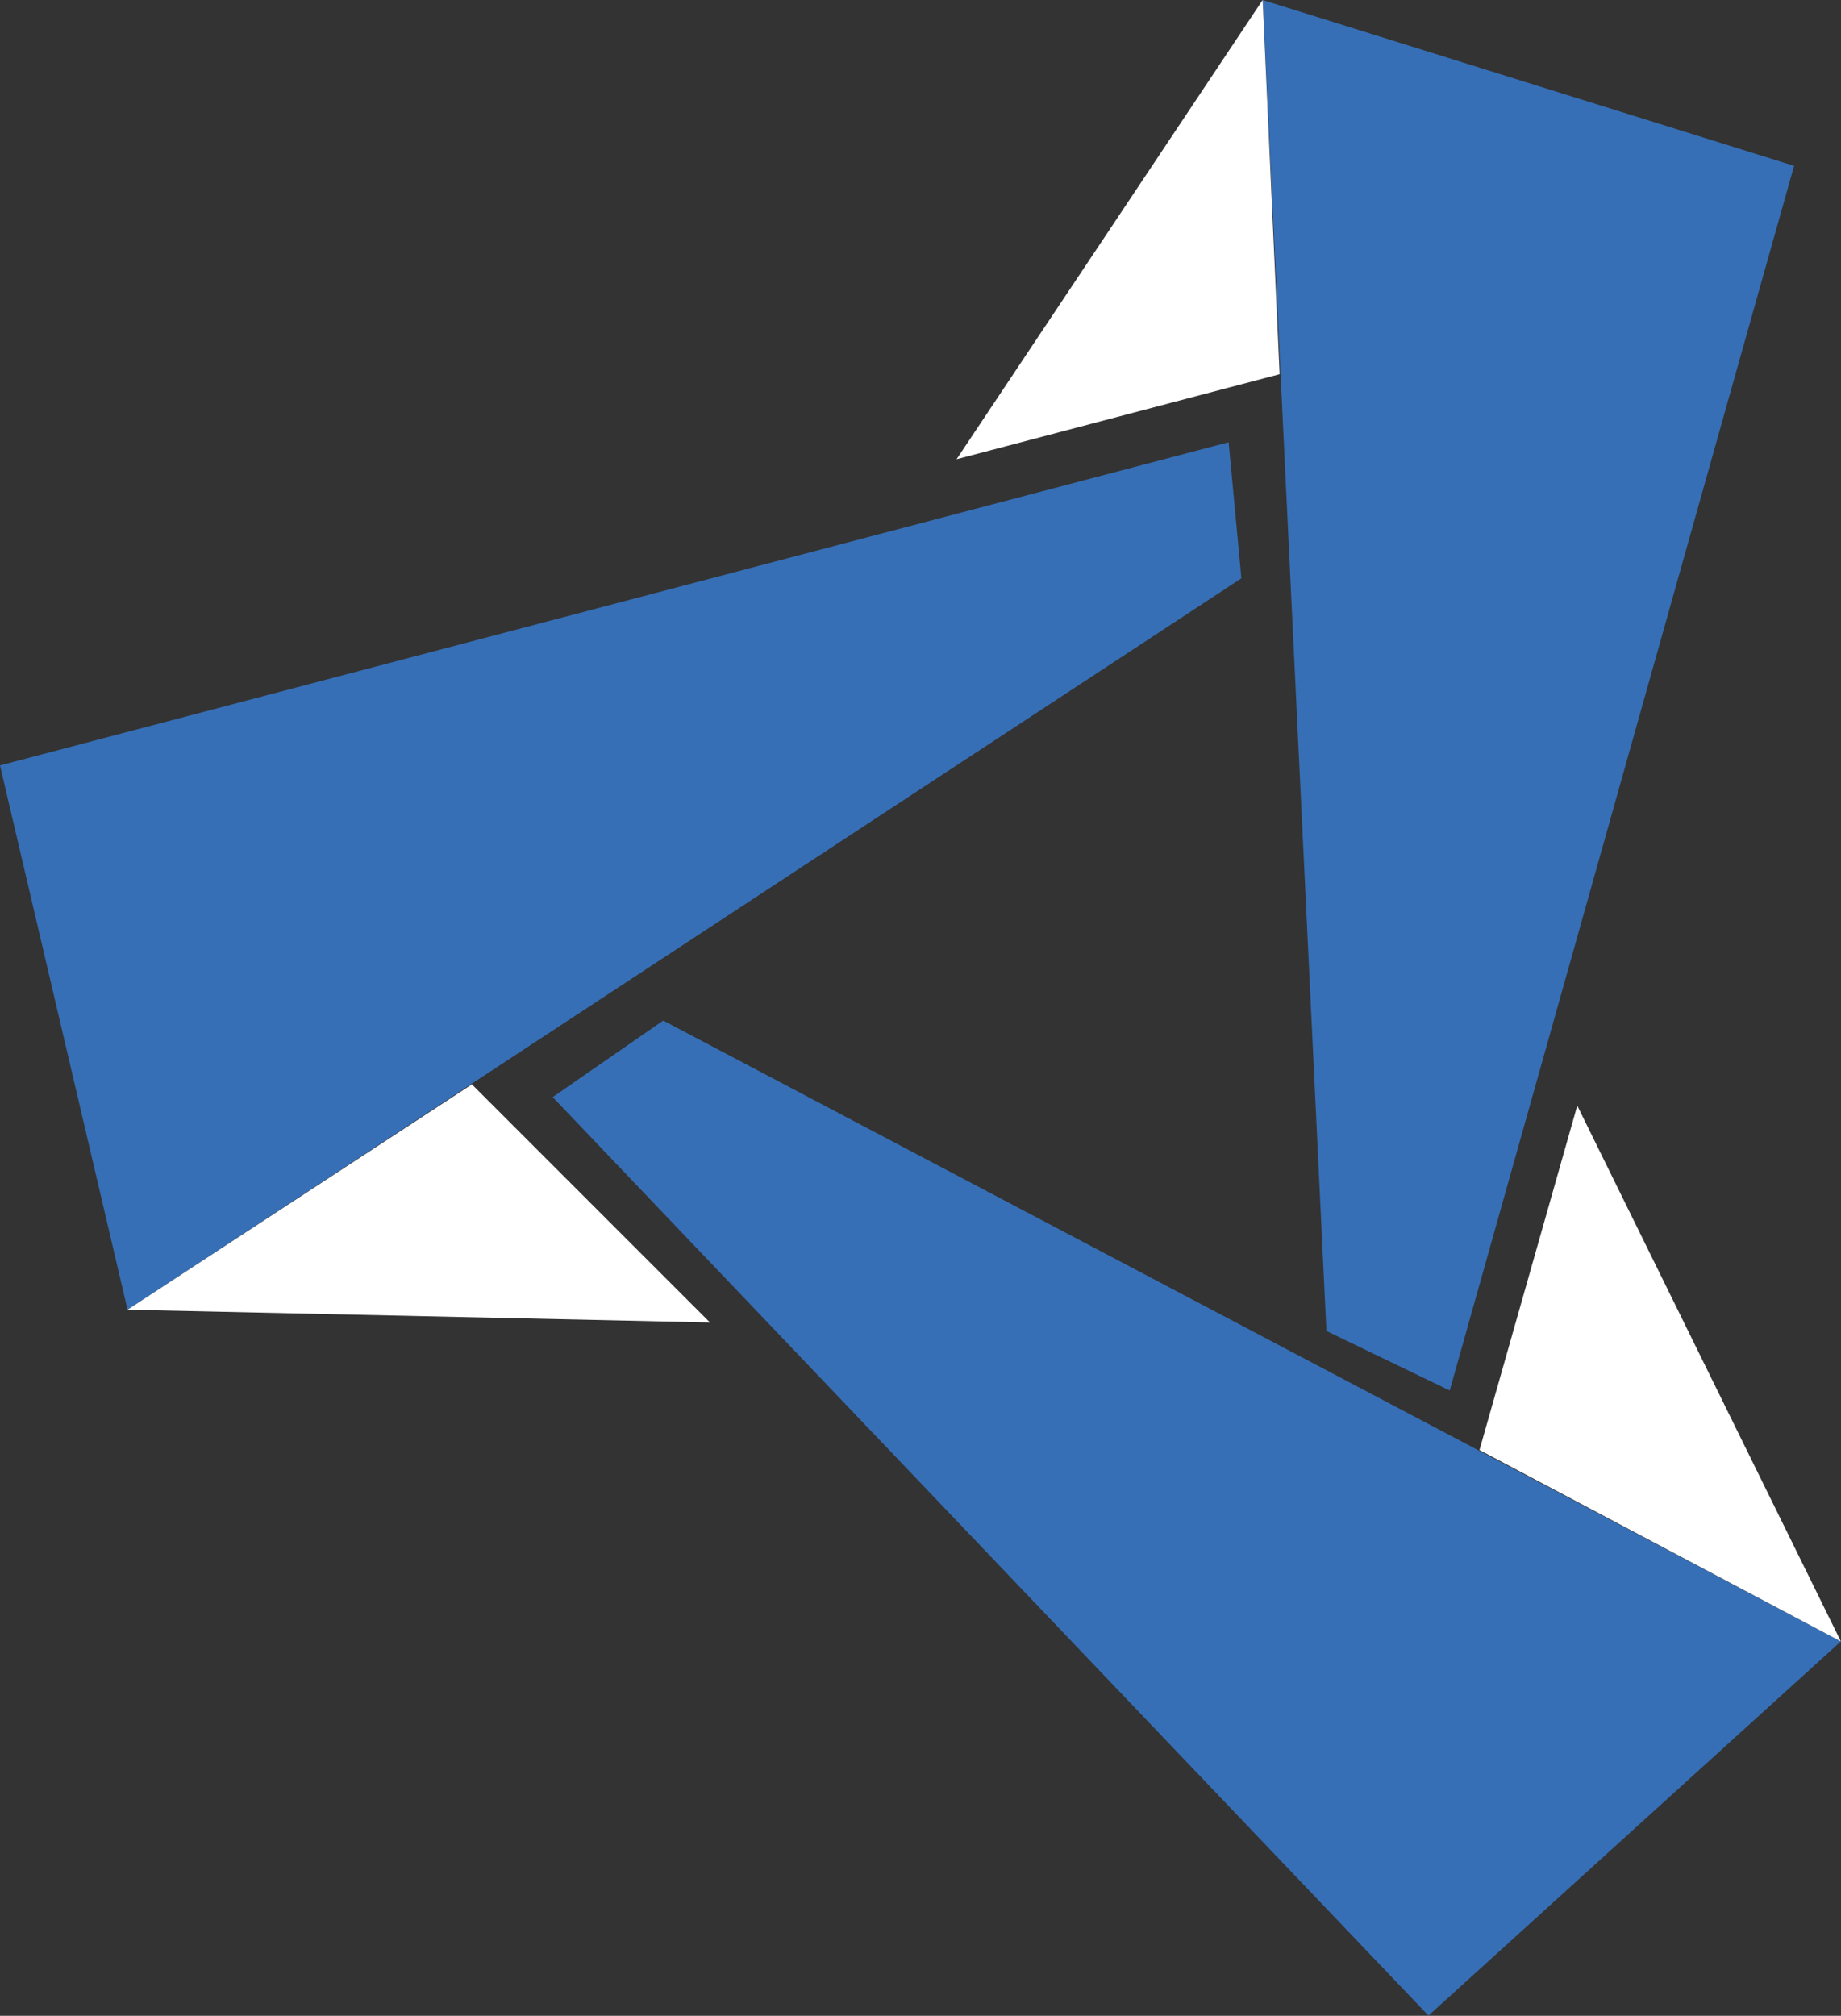
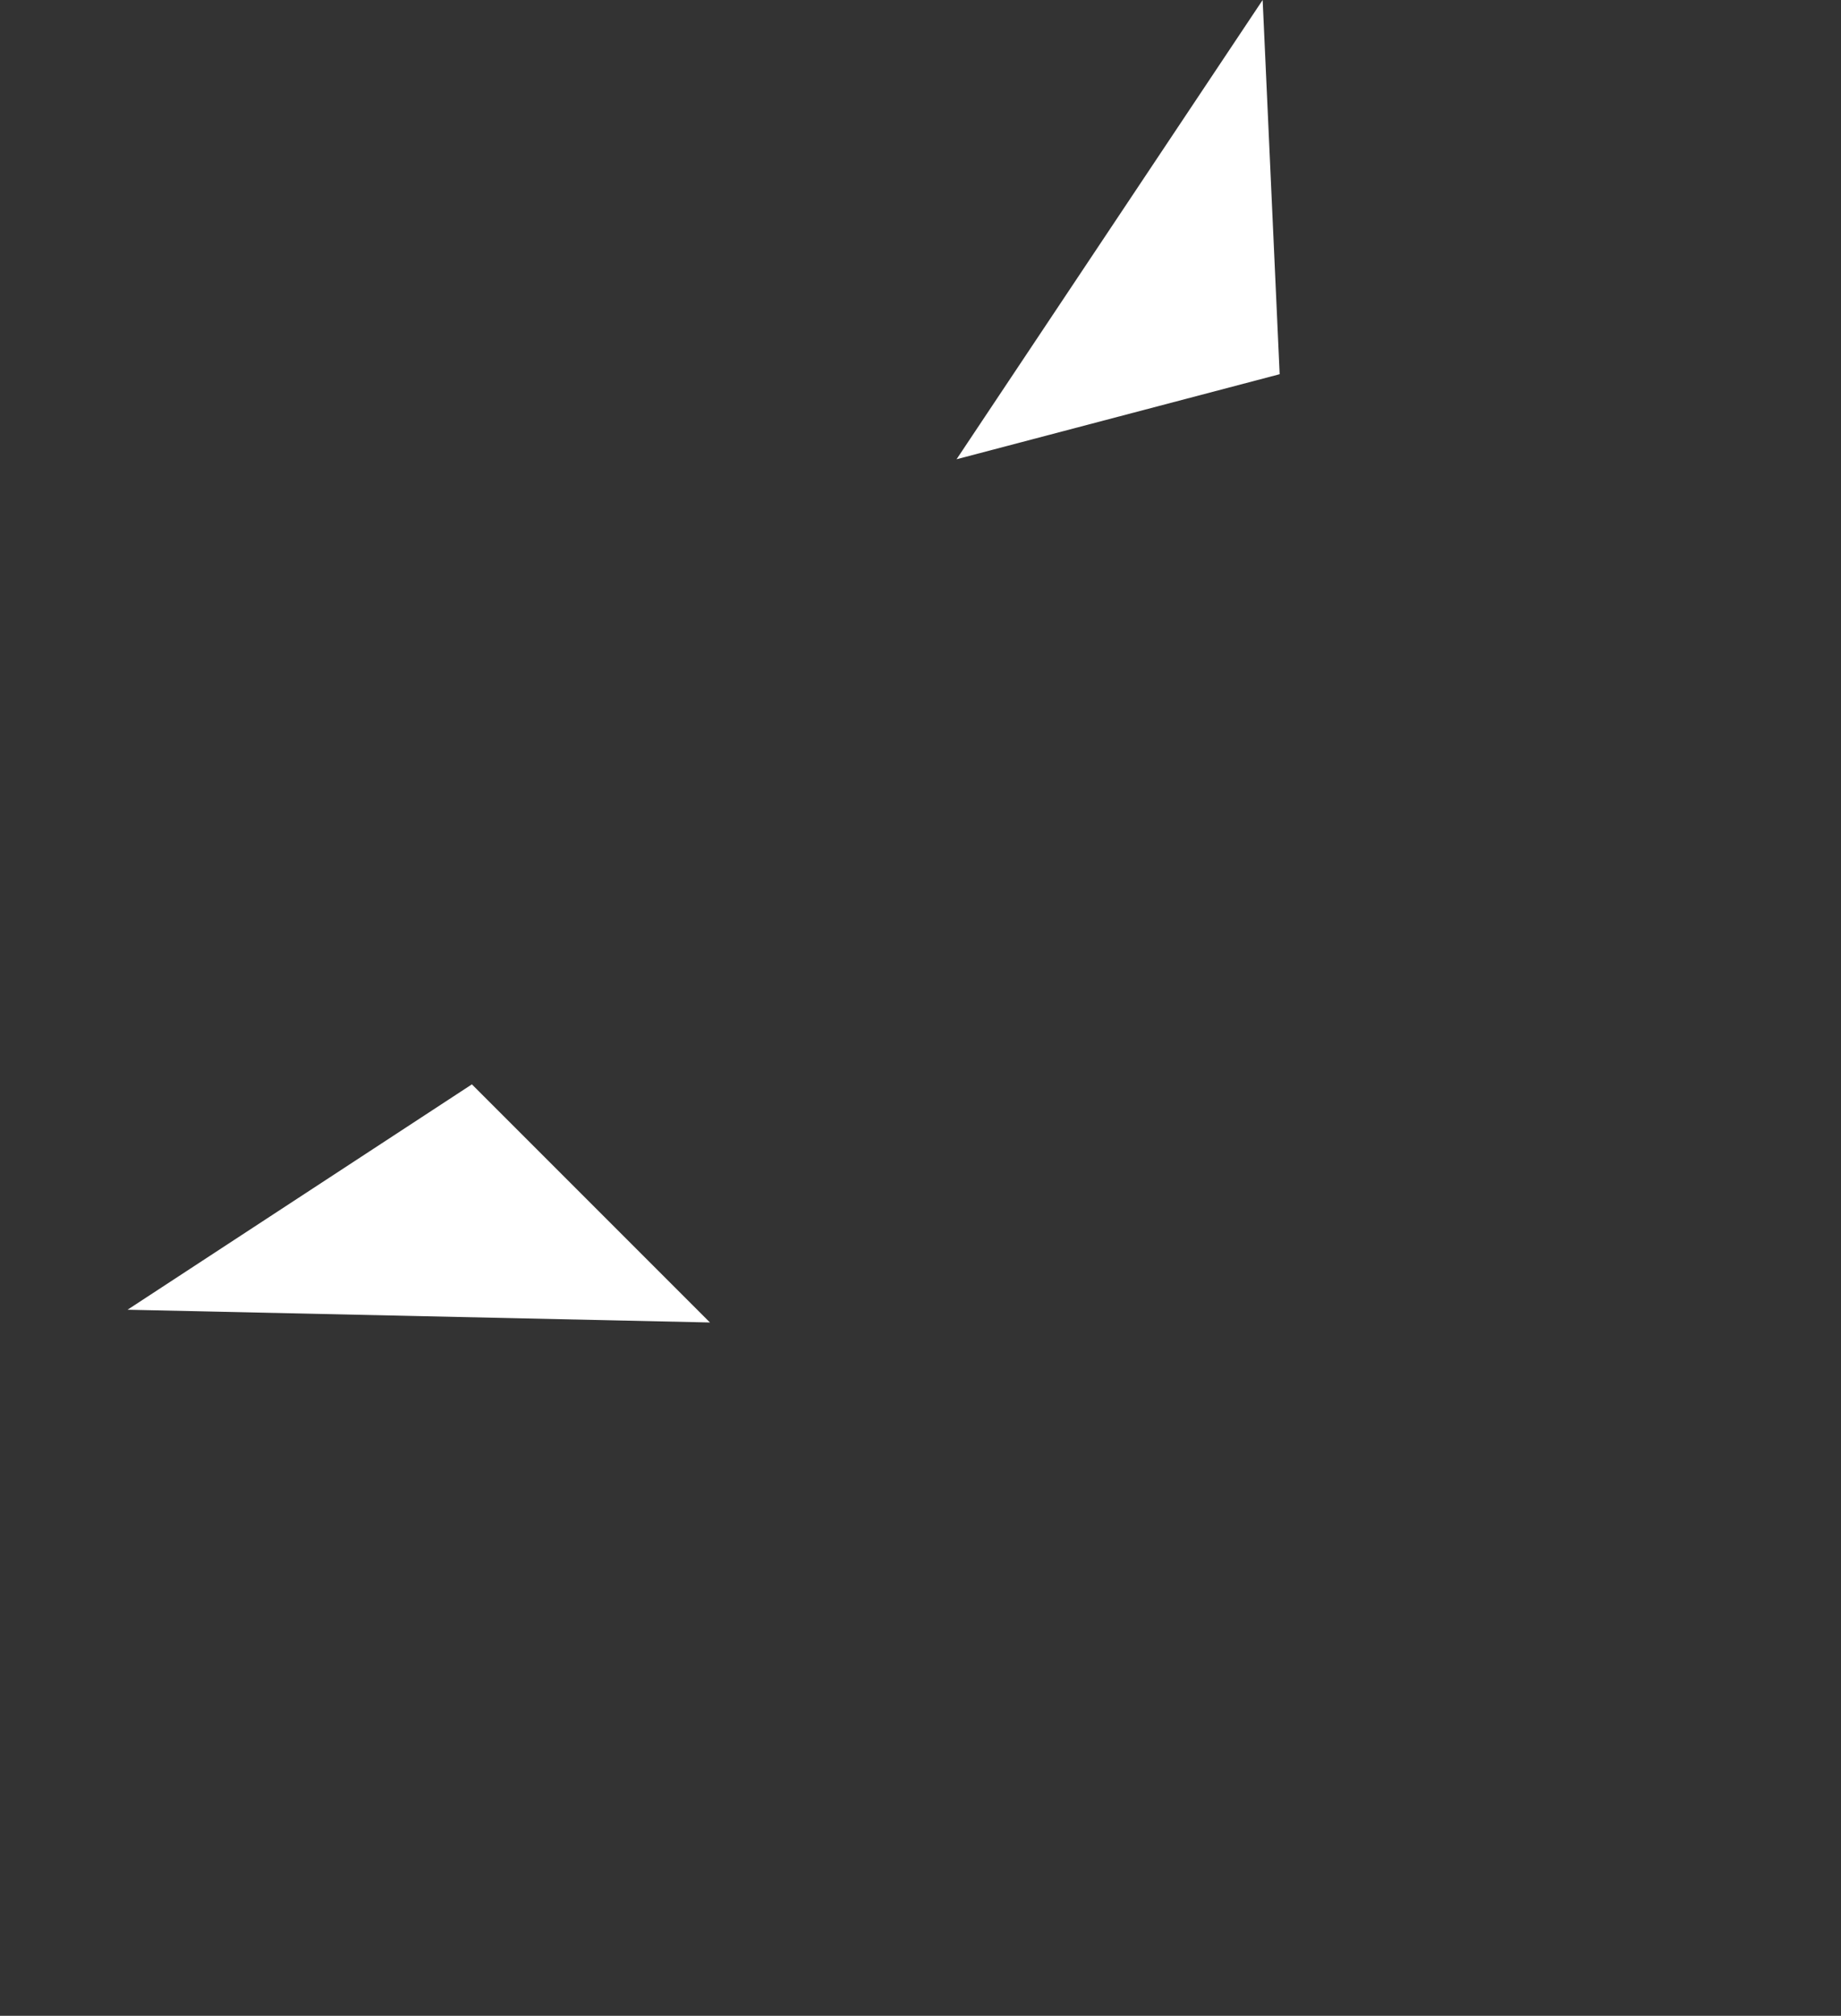
<svg xmlns="http://www.w3.org/2000/svg" xmlns:ns1="http://sodipodi.sourceforge.net/DTD/sodipodi-0.dtd" xmlns:ns2="http://www.inkscape.org/namespaces/inkscape" width="129.998mm" height="142.307mm" viewBox="0 0 129.998 142.307" version="1.1" id="svg935" ns1:docname="favicon_white.svg" ns2:version="1.2.2 (b0a8486541, 2022-12-01)">
  <rect x="0" y="0" width="129.998" height="142.307" fill="#333333" stroke="none" />
  <ns1:namedview id="namedview13" pagecolor="#ffffff" bordercolor="#666666" borderopacity="1.0" ns2:showpageshadow="2" ns2:pageopacity="0.0" ns2:pagecheckerboard="0" ns2:deskcolor="#d1d1d1" ns2:document-units="mm" showgrid="false" ns2:zoom="1.9094434" ns2:cx="245.88318" ns2:cy="268.92654" ns2:window-width="3440" ns2:window-height="1368" ns2:window-x="0" ns2:window-y="0" ns2:window-maximized="1" ns2:current-layer="svg935" />
  <defs id="defs932" />
-   <polygon class="st15" points="43.3,38.6 15.6,24 13,25.8 33.6,47.4 " id="polygon6" style="clip-rule:evenodd;fill:#366fb6;fill-rule:evenodd;fill-opacity:1" transform="matrix(3.002,0,0,3.002,0,-2e-6)" />
-   <polygon class="st15" points="29.7,0 31.2,31.3 34.1,32.7 42.2,3.9 " id="polygon8" style="clip-rule:evenodd;fill:#366fb6;fill-rule:evenodd;fill-opacity:1" transform="matrix(3.002,0,0,3.002,0,-2e-6)" />
-   <polygon class="st15" points="3,30.8 29.2,13.6 28.9,10.4 0,18 " id="polygon10" style="clip-rule:evenodd;fill:#366fb6;fill-rule:evenodd;fill-opacity:1" transform="matrix(3.002,0,0,3.002,0,-2e-6)" />
-   <polygon class="st16" points="43.3,38.6 37.1,26 34.8,34.1 " id="polygon12" style="clip-rule:evenodd;fill:#ffffff;fill-rule:evenodd;fill-opacity:1" transform="matrix(3.002,0,0,3.002,0,-2e-6)" />
  <polygon class="st16" points="29.7,0 22.5,10.8 30.1,8.8 " id="polygon14" style="clip-rule:evenodd;fill:#ffffff;fill-rule:evenodd;fill-opacity:1" transform="matrix(3.002,0,0,3.002,0,-2e-6)" />
  <polygon class="st16" points="3,30.8 16.7,31.1 11.1,25.5 " id="polygon16" style="clip-rule:evenodd;fill:#ffffff;fill-rule:evenodd;fill-opacity:1" transform="matrix(3.002,0,0,3.002,0,-2e-6)" />
</svg>